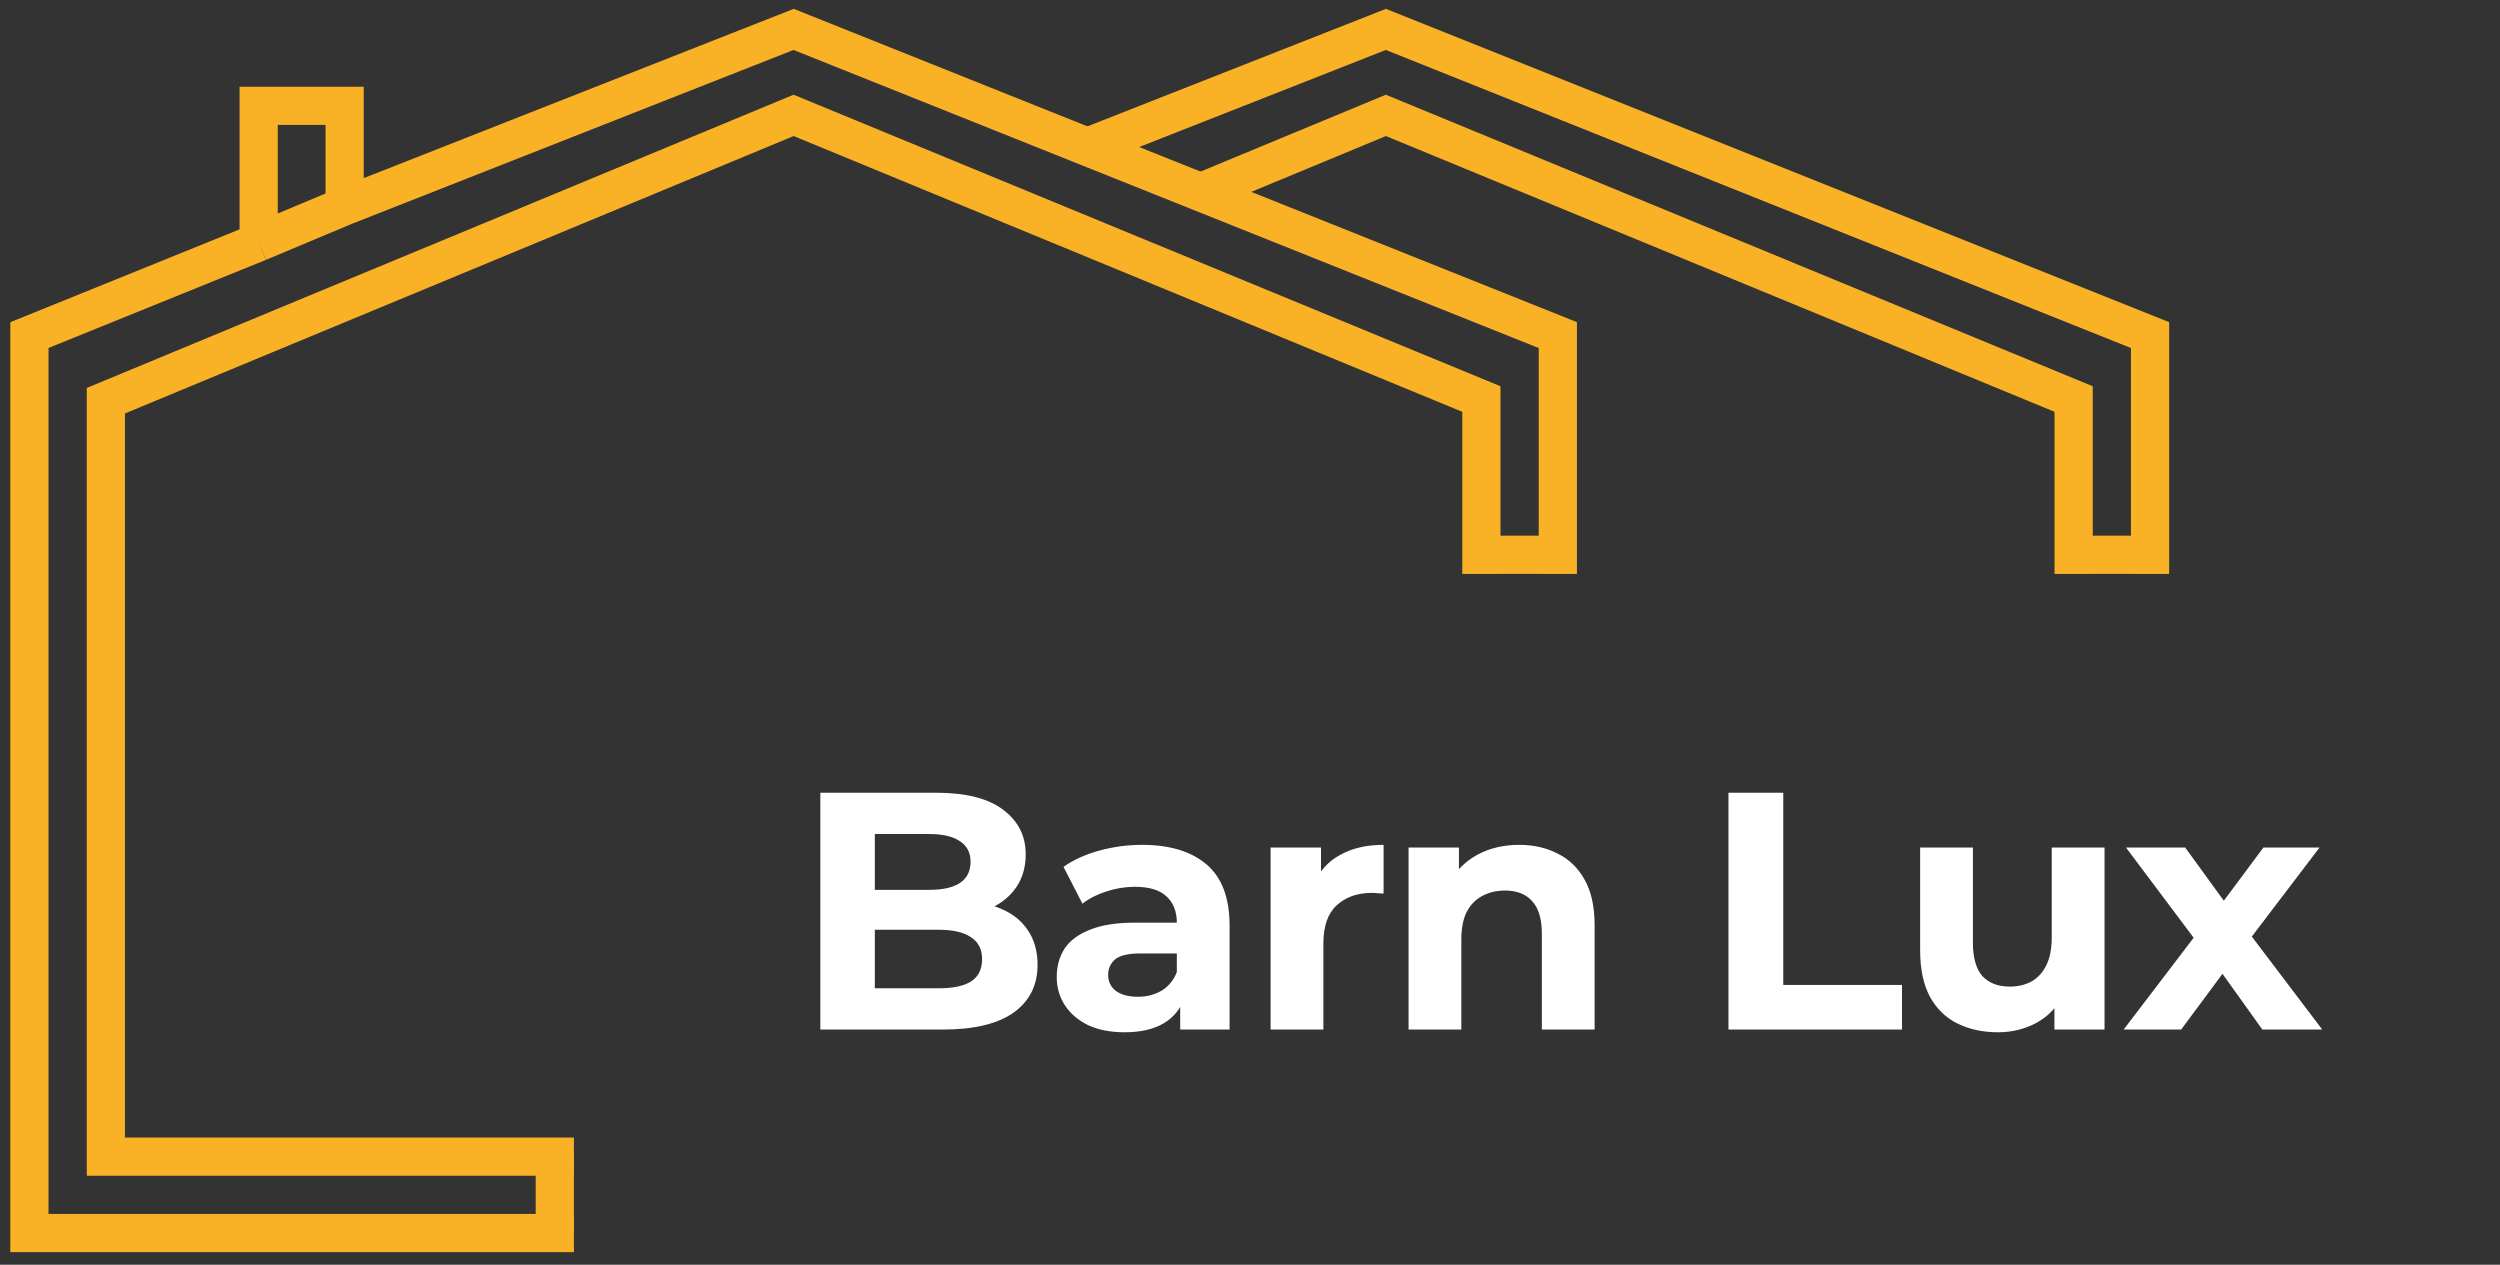
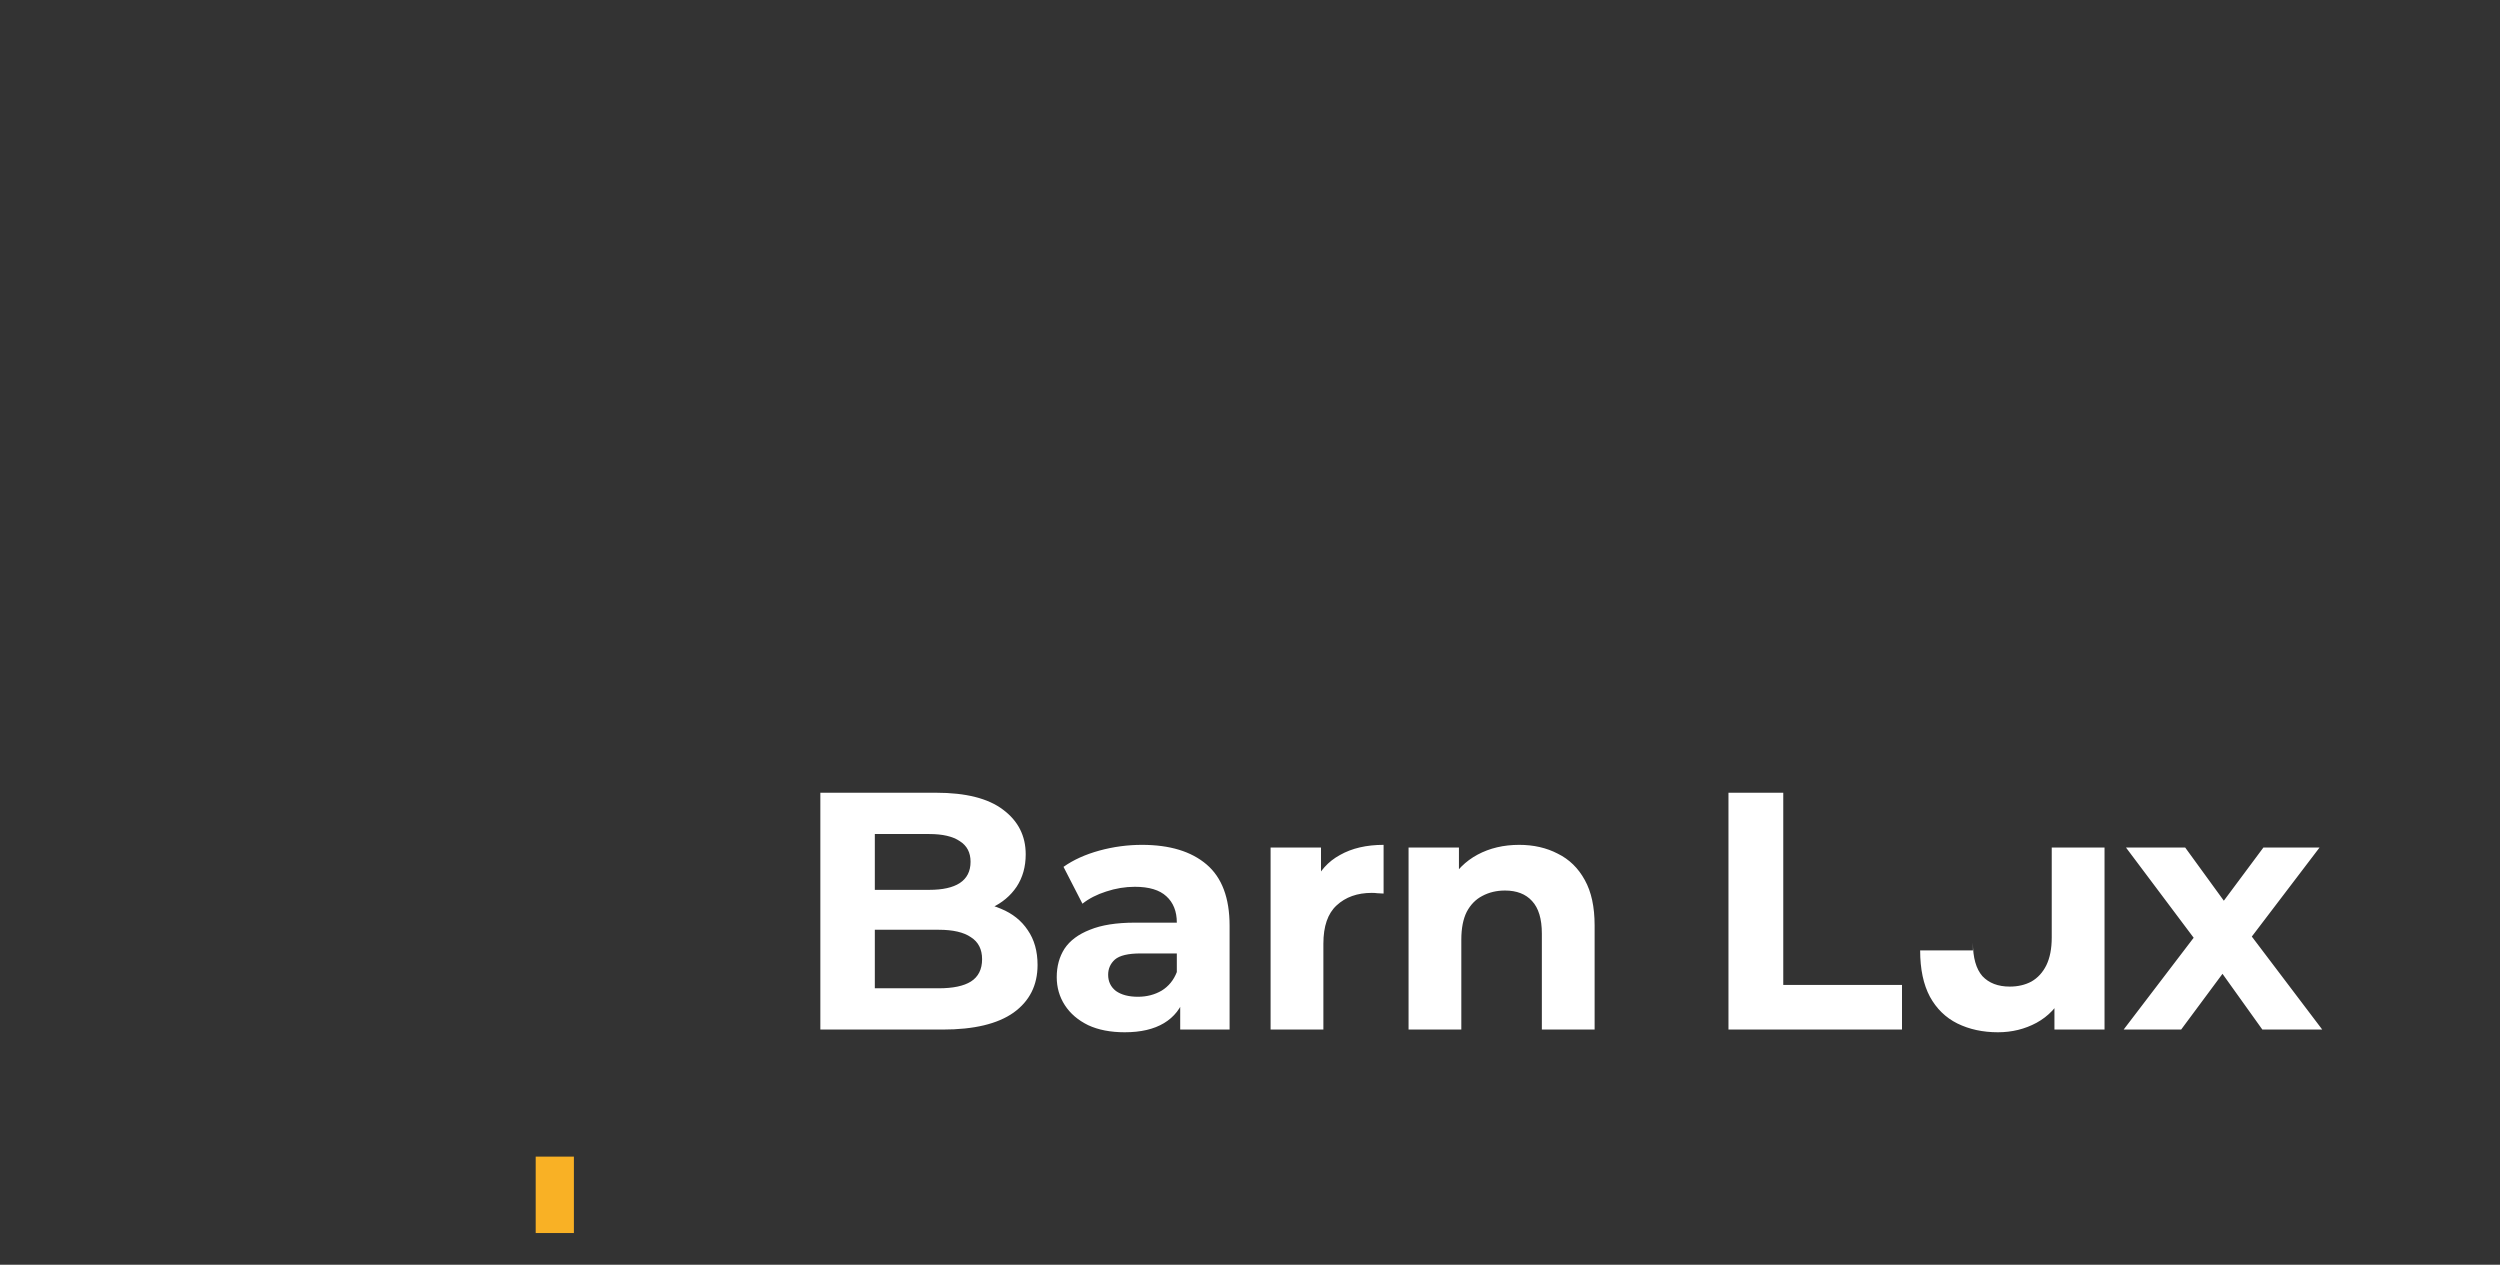
<svg xmlns="http://www.w3.org/2000/svg" width="85" height="43" viewBox="0 0 85 43" fill="none">
  <rect x="0" y="0" width="85" height="43" fill="#333333" stroke="none" />
-   <path d="M27.892 35.005V26.953H31.826C32.838 26.953 33.598 27.145 34.104 27.529C34.617 27.912 34.874 28.418 34.874 29.047C34.874 29.469 34.771 29.837 34.564 30.151C34.357 30.458 34.073 30.696 33.713 30.864C33.352 31.033 32.938 31.117 32.47 31.117L32.689 30.646C33.195 30.646 33.644 30.73 34.035 30.899C34.426 31.06 34.729 31.302 34.943 31.624C35.166 31.946 35.277 32.341 35.277 32.808C35.277 33.498 35.005 34.039 34.46 34.43C33.916 34.814 33.114 35.005 32.056 35.005H27.892ZM29.744 33.602H31.918C32.401 33.602 32.766 33.525 33.011 33.372C33.264 33.211 33.391 32.958 33.391 32.613C33.391 32.275 33.264 32.026 33.011 31.865C32.766 31.696 32.401 31.612 31.918 31.612H29.606V30.255H31.596C32.048 30.255 32.394 30.178 32.631 30.025C32.877 29.864 32.999 29.622 32.999 29.3C32.999 28.986 32.877 28.752 32.631 28.598C32.394 28.437 32.048 28.357 31.596 28.357H29.744V33.602ZM40.127 35.005V33.798L40.012 33.533V31.37C40.012 30.987 39.893 30.688 39.656 30.473C39.425 30.259 39.069 30.151 38.586 30.151C38.256 30.151 37.93 30.205 37.608 30.312C37.294 30.412 37.025 30.55 36.803 30.726L36.159 29.473C36.496 29.235 36.903 29.051 37.378 28.92C37.853 28.79 38.337 28.725 38.827 28.725C39.77 28.725 40.503 28.947 41.024 29.392C41.546 29.837 41.806 30.531 41.806 31.474V35.005H40.127ZM38.241 35.097C37.758 35.097 37.343 35.017 36.998 34.856C36.653 34.687 36.389 34.461 36.205 34.177C36.021 33.893 35.929 33.575 35.929 33.222C35.929 32.854 36.017 32.532 36.193 32.256C36.377 31.98 36.665 31.765 37.056 31.612C37.447 31.451 37.957 31.37 38.586 31.37H40.231V32.417H38.781C38.359 32.417 38.068 32.486 37.907 32.624C37.754 32.762 37.677 32.935 37.677 33.142C37.677 33.372 37.765 33.556 37.942 33.694C38.126 33.824 38.375 33.89 38.689 33.89C38.988 33.89 39.257 33.821 39.494 33.683C39.732 33.537 39.905 33.326 40.012 33.05L40.288 33.878C40.158 34.277 39.92 34.58 39.575 34.787C39.23 34.994 38.785 35.097 38.241 35.097ZM43.2 35.005V28.817H44.914V30.565L44.673 30.059C44.857 29.622 45.152 29.292 45.559 29.07C45.965 28.84 46.46 28.725 47.042 28.725V30.381C46.966 30.374 46.897 30.37 46.835 30.37C46.774 30.362 46.709 30.358 46.64 30.358C46.149 30.358 45.75 30.5 45.444 30.784C45.144 31.06 44.995 31.493 44.995 32.084V35.005H43.2ZM51.652 28.725C52.143 28.725 52.58 28.825 52.963 29.024C53.354 29.216 53.661 29.515 53.883 29.921C54.106 30.32 54.217 30.834 54.217 31.462V35.005H52.423V31.739C52.423 31.24 52.311 30.872 52.089 30.634C51.874 30.397 51.568 30.278 51.169 30.278C50.885 30.278 50.628 30.339 50.398 30.462C50.176 30.577 49.999 30.757 49.869 31.002C49.746 31.248 49.685 31.562 49.685 31.946V35.005H47.891V28.817H49.604V30.531L49.282 30.013C49.505 29.599 49.823 29.281 50.237 29.058C50.651 28.836 51.123 28.725 51.652 28.725ZM58.768 35.005V26.953H60.631V33.487H64.668V35.005H58.768ZM67.93 35.097C67.417 35.097 66.957 34.998 66.55 34.798C66.151 34.599 65.841 34.296 65.618 33.89C65.396 33.475 65.285 32.95 65.285 32.314V28.817H67.079V32.049C67.079 32.563 67.187 32.943 67.401 33.188C67.624 33.426 67.934 33.544 68.333 33.544C68.609 33.544 68.855 33.487 69.069 33.372C69.284 33.249 69.453 33.065 69.575 32.82C69.698 32.567 69.759 32.252 69.759 31.877V28.817H71.554V35.005H69.851V33.303L70.162 33.798C69.955 34.227 69.648 34.553 69.242 34.775C68.843 34.99 68.406 35.097 67.93 35.097ZM72.204 35.005L74.976 31.37L74.942 32.36L72.284 28.817H74.297L75.977 31.129L75.218 31.152L76.955 28.817H78.864L76.195 32.325V31.359L78.956 35.005H76.92L75.16 32.544L75.908 32.647L74.159 35.005H72.204Z" fill="white" />
-   <path d="M1 42.572V41.923M52.966 19.513V18.863M50.367 19.513V18.863M1 41.923V11.393L8.795 8.235M1 41.923H19.513M19.513 39.325H3.599V13.624L6.197 12.546L8.795 11.468L11.393 10.39L16.59 8.235L26.983 3.923L50.367 13.567V18.863M8.795 8.235V3.598H11.718V7.009M8.795 8.235L11.718 7.009M11.718 7.009L26.983 1L52.966 11.393V18.863M50.367 18.863H52.966" stroke="#F9B125" stroke-width="1.299" />
-   <path d="M73.102 19.513V18.863M70.504 19.513V18.863M36.727 5.091L37.701 4.707L47.12 1L73.102 11.393V18.863M40.856 6.521L47.12 3.923L70.504 13.567V18.863M70.504 18.863H73.102" stroke="#F9B125" stroke-width="1.299" />
+   <path d="M27.892 35.005V26.953H31.826C32.838 26.953 33.598 27.145 34.104 27.529C34.617 27.912 34.874 28.418 34.874 29.047C34.874 29.469 34.771 29.837 34.564 30.151C34.357 30.458 34.073 30.696 33.713 30.864C33.352 31.033 32.938 31.117 32.47 31.117L32.689 30.646C33.195 30.646 33.644 30.73 34.035 30.899C34.426 31.06 34.729 31.302 34.943 31.624C35.166 31.946 35.277 32.341 35.277 32.808C35.277 33.498 35.005 34.039 34.46 34.43C33.916 34.814 33.114 35.005 32.056 35.005H27.892ZM29.744 33.602H31.918C32.401 33.602 32.766 33.525 33.011 33.372C33.264 33.211 33.391 32.958 33.391 32.613C33.391 32.275 33.264 32.026 33.011 31.865C32.766 31.696 32.401 31.612 31.918 31.612H29.606V30.255H31.596C32.048 30.255 32.394 30.178 32.631 30.025C32.877 29.864 32.999 29.622 32.999 29.3C32.999 28.986 32.877 28.752 32.631 28.598C32.394 28.437 32.048 28.357 31.596 28.357H29.744V33.602ZM40.127 35.005V33.798L40.012 33.533V31.37C40.012 30.987 39.893 30.688 39.656 30.473C39.425 30.259 39.069 30.151 38.586 30.151C38.256 30.151 37.93 30.205 37.608 30.312C37.294 30.412 37.025 30.55 36.803 30.726L36.159 29.473C36.496 29.235 36.903 29.051 37.378 28.92C37.853 28.79 38.337 28.725 38.827 28.725C39.77 28.725 40.503 28.947 41.024 29.392C41.546 29.837 41.806 30.531 41.806 31.474V35.005H40.127ZM38.241 35.097C37.758 35.097 37.343 35.017 36.998 34.856C36.653 34.687 36.389 34.461 36.205 34.177C36.021 33.893 35.929 33.575 35.929 33.222C35.929 32.854 36.017 32.532 36.193 32.256C36.377 31.98 36.665 31.765 37.056 31.612C37.447 31.451 37.957 31.37 38.586 31.37H40.231V32.417H38.781C38.359 32.417 38.068 32.486 37.907 32.624C37.754 32.762 37.677 32.935 37.677 33.142C37.677 33.372 37.765 33.556 37.942 33.694C38.126 33.824 38.375 33.89 38.689 33.89C38.988 33.89 39.257 33.821 39.494 33.683C39.732 33.537 39.905 33.326 40.012 33.05L40.288 33.878C40.158 34.277 39.92 34.58 39.575 34.787C39.23 34.994 38.785 35.097 38.241 35.097ZM43.2 35.005V28.817H44.914V30.565L44.673 30.059C44.857 29.622 45.152 29.292 45.559 29.07C45.965 28.84 46.46 28.725 47.042 28.725V30.381C46.966 30.374 46.897 30.37 46.835 30.37C46.774 30.362 46.709 30.358 46.64 30.358C46.149 30.358 45.75 30.5 45.444 30.784C45.144 31.06 44.995 31.493 44.995 32.084V35.005H43.2ZM51.652 28.725C52.143 28.725 52.58 28.825 52.963 29.024C53.354 29.216 53.661 29.515 53.883 29.921C54.106 30.32 54.217 30.834 54.217 31.462V35.005H52.423V31.739C52.423 31.24 52.311 30.872 52.089 30.634C51.874 30.397 51.568 30.278 51.169 30.278C50.885 30.278 50.628 30.339 50.398 30.462C50.176 30.577 49.999 30.757 49.869 31.002C49.746 31.248 49.685 31.562 49.685 31.946V35.005H47.891V28.817H49.604V30.531L49.282 30.013C49.505 29.599 49.823 29.281 50.237 29.058C50.651 28.836 51.123 28.725 51.652 28.725ZM58.768 35.005V26.953H60.631V33.487H64.668V35.005H58.768ZM67.93 35.097C67.417 35.097 66.957 34.998 66.55 34.798C66.151 34.599 65.841 34.296 65.618 33.89C65.396 33.475 65.285 32.95 65.285 32.314H67.079V32.049C67.079 32.563 67.187 32.943 67.401 33.188C67.624 33.426 67.934 33.544 68.333 33.544C68.609 33.544 68.855 33.487 69.069 33.372C69.284 33.249 69.453 33.065 69.575 32.82C69.698 32.567 69.759 32.252 69.759 31.877V28.817H71.554V35.005H69.851V33.303L70.162 33.798C69.955 34.227 69.648 34.553 69.242 34.775C68.843 34.99 68.406 35.097 67.93 35.097ZM72.204 35.005L74.976 31.37L74.942 32.36L72.284 28.817H74.297L75.977 31.129L75.218 31.152L76.955 28.817H78.864L76.195 32.325V31.359L78.956 35.005H76.92L75.16 32.544L75.908 32.647L74.159 35.005H72.204Z" fill="white" />
  <path d="M18.863 41.923V39.325" stroke="#F9B125" stroke-width="1.299" />
</svg>